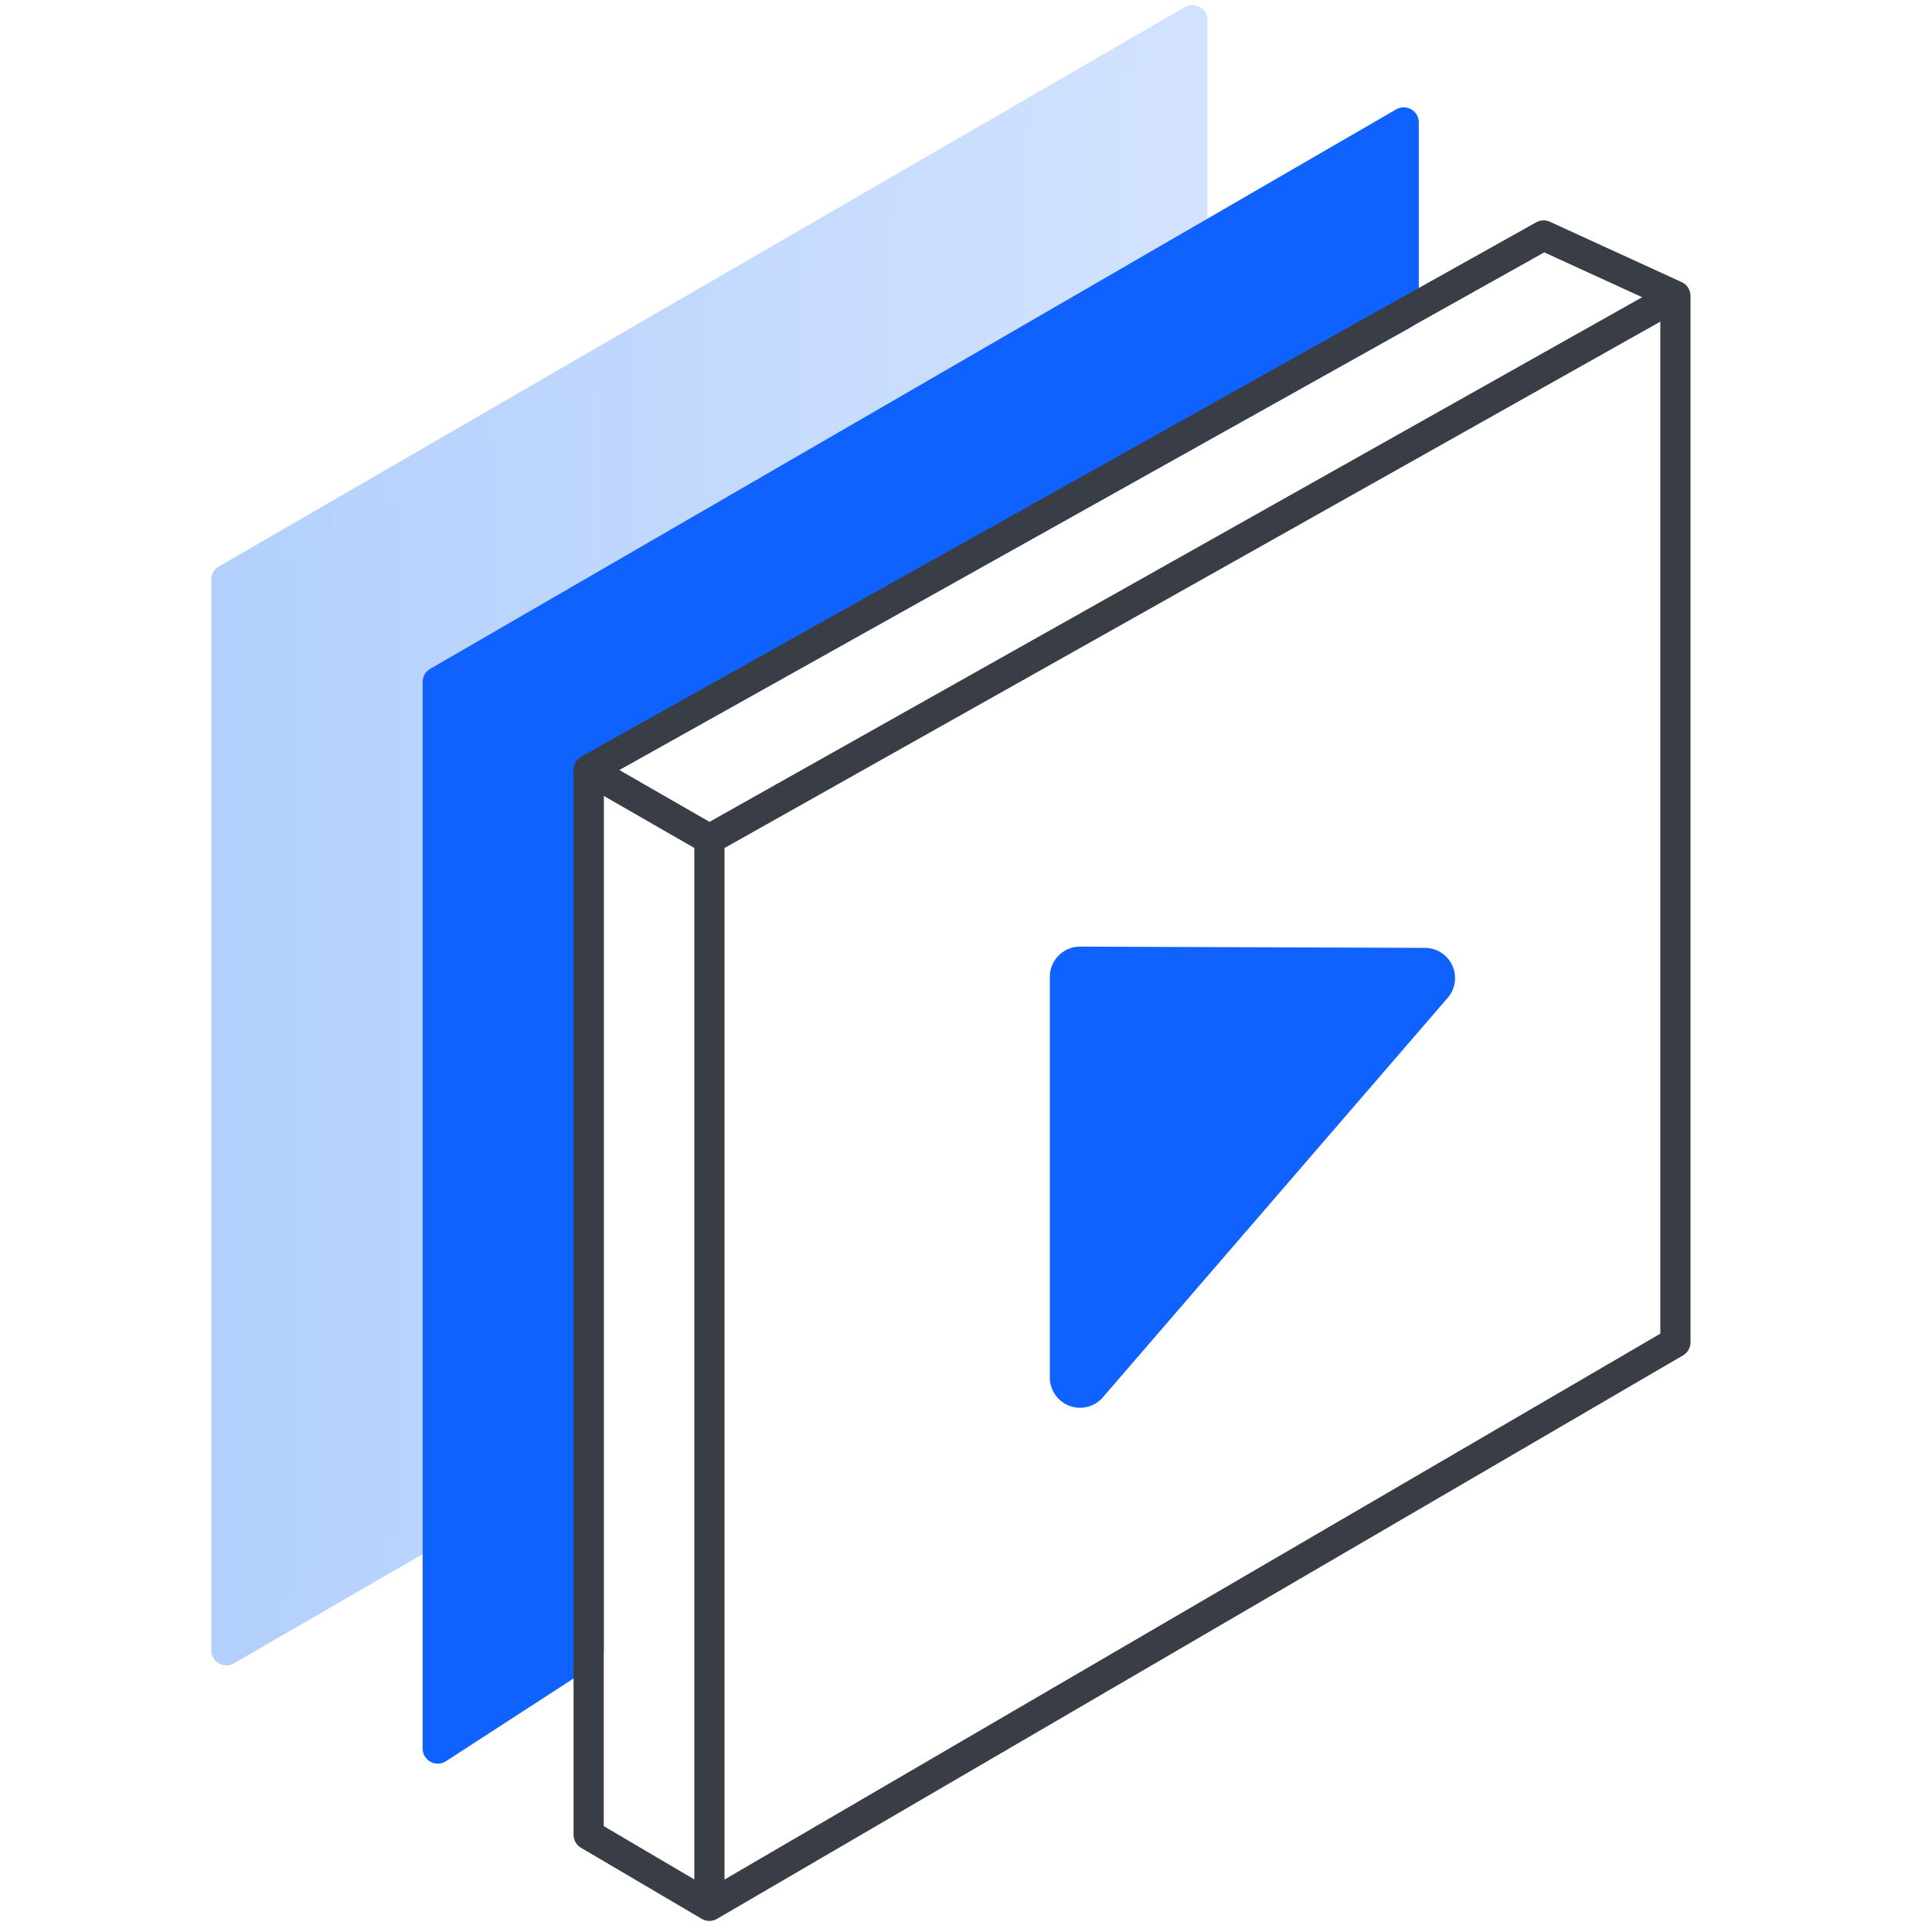
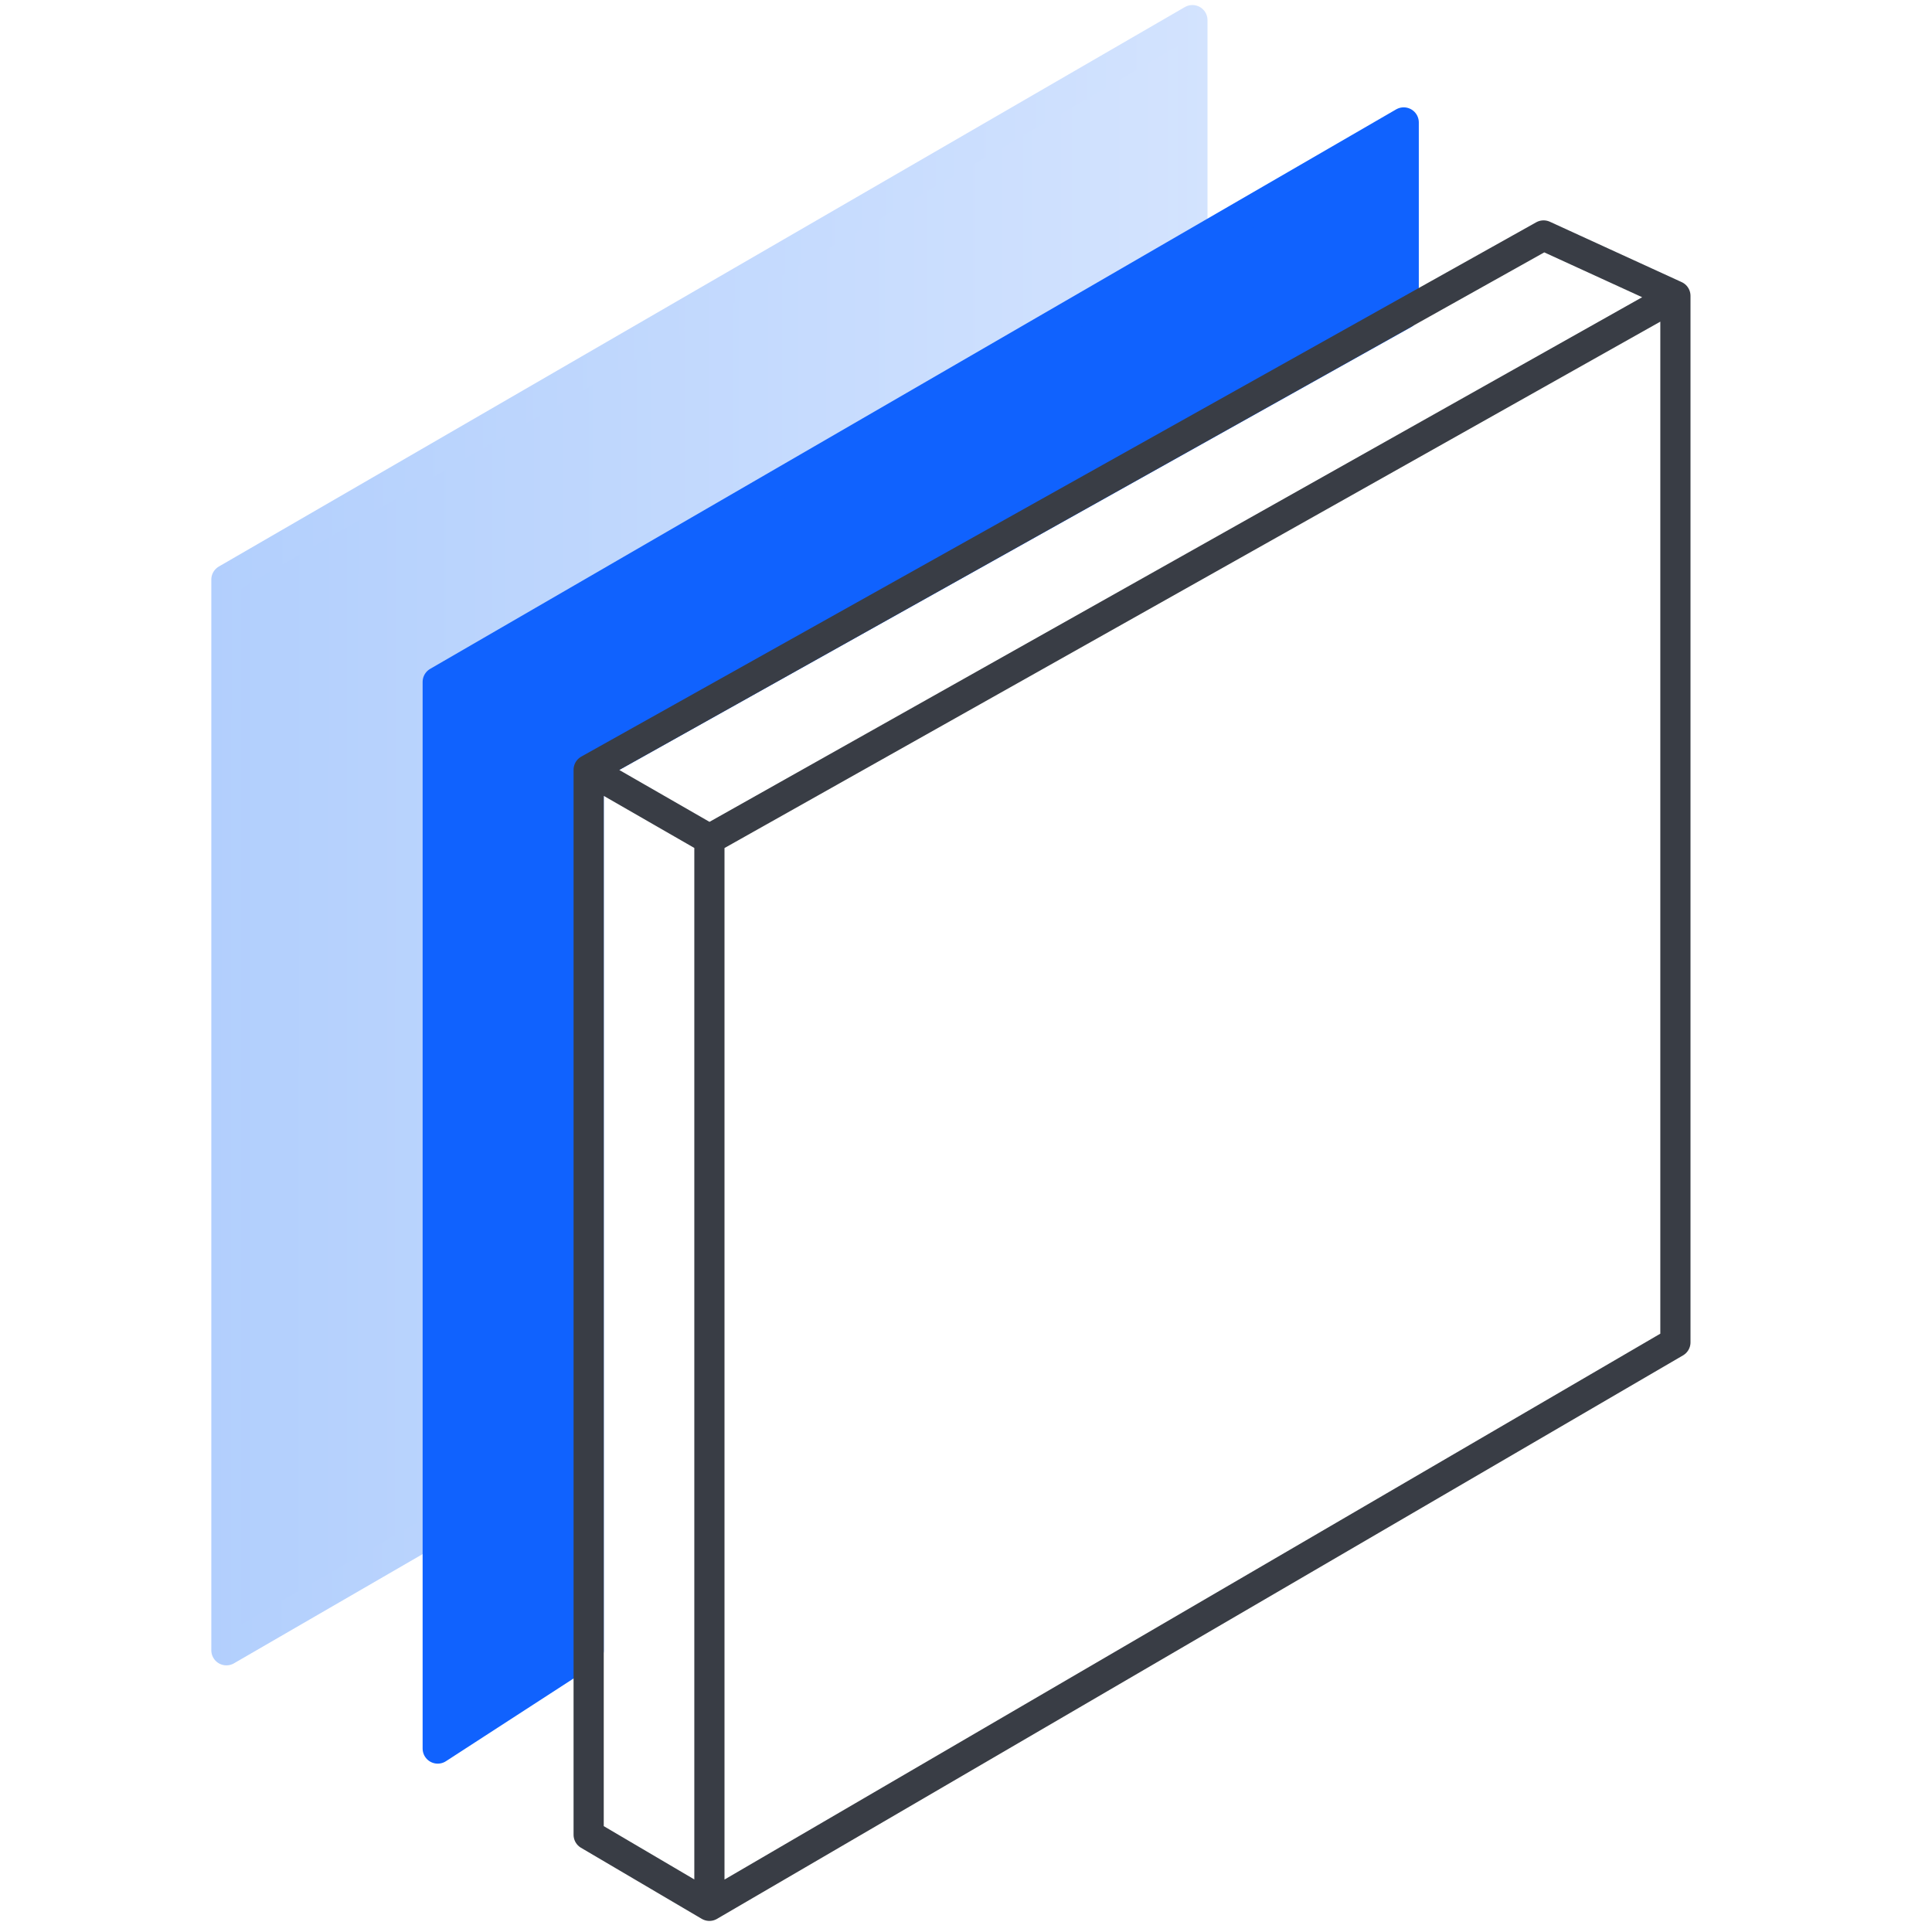
<svg xmlns="http://www.w3.org/2000/svg" width="64" height="64" viewBox="0 0 64 64" fill="none">
  <path d="M7.5 54.667L15.1 50.267V23.2L39.5 9.333V0.667L7.5 19.2V54.667Z" fill="url(#paint0_linear_6017_302330)" stroke="url(#paint1_linear_6017_302330)" stroke-linecap="round" stroke-linejoin="round" />
  <path d="M14.5 57.923L19.5 54.682V25.5L46.5 10.4V4.056L14.5 22.59V57.923Z" fill="#1062FE" stroke="#1062FE" stroke-linecap="round" stroke-linejoin="round" />
  <path d="M55.5 9.8L23.5 27.8M55.5 9.8V44.467L23.5 63.133M55.5 9.8L51.133 7.8L19.5 25.5M23.5 27.8V63.133M23.5 27.8L19.5 25.5M23.5 63.133L19.5 60.779V25.5" stroke="#393D45" stroke-linecap="round" stroke-linejoin="round" />
-   <path d="M35.777 32.358L47.201 32.4L35.777 45.634V32.358Z" fill="#1062FE" stroke="#1062FE" stroke-width="2" stroke-linecap="round" stroke-linejoin="round" />
  <defs>
    <linearGradient id="paint0_linear_6017_302330" x1="7.496" y1="27.658" x2="39.49" y2="27.675" gradientUnits="userSpaceOnUse">
      <stop stop-color="#B2CFFD" />
      <stop offset="1" stop-color="#D3E3FE" />
    </linearGradient>
    <linearGradient id="paint1_linear_6017_302330" x1="6.829" y1="27.658" x2="40.157" y2="27.675" gradientUnits="userSpaceOnUse">
      <stop stop-color="#B2CFFD" />
      <stop offset="1" stop-color="#D3E3FE" />
    </linearGradient>
  </defs>
</svg>